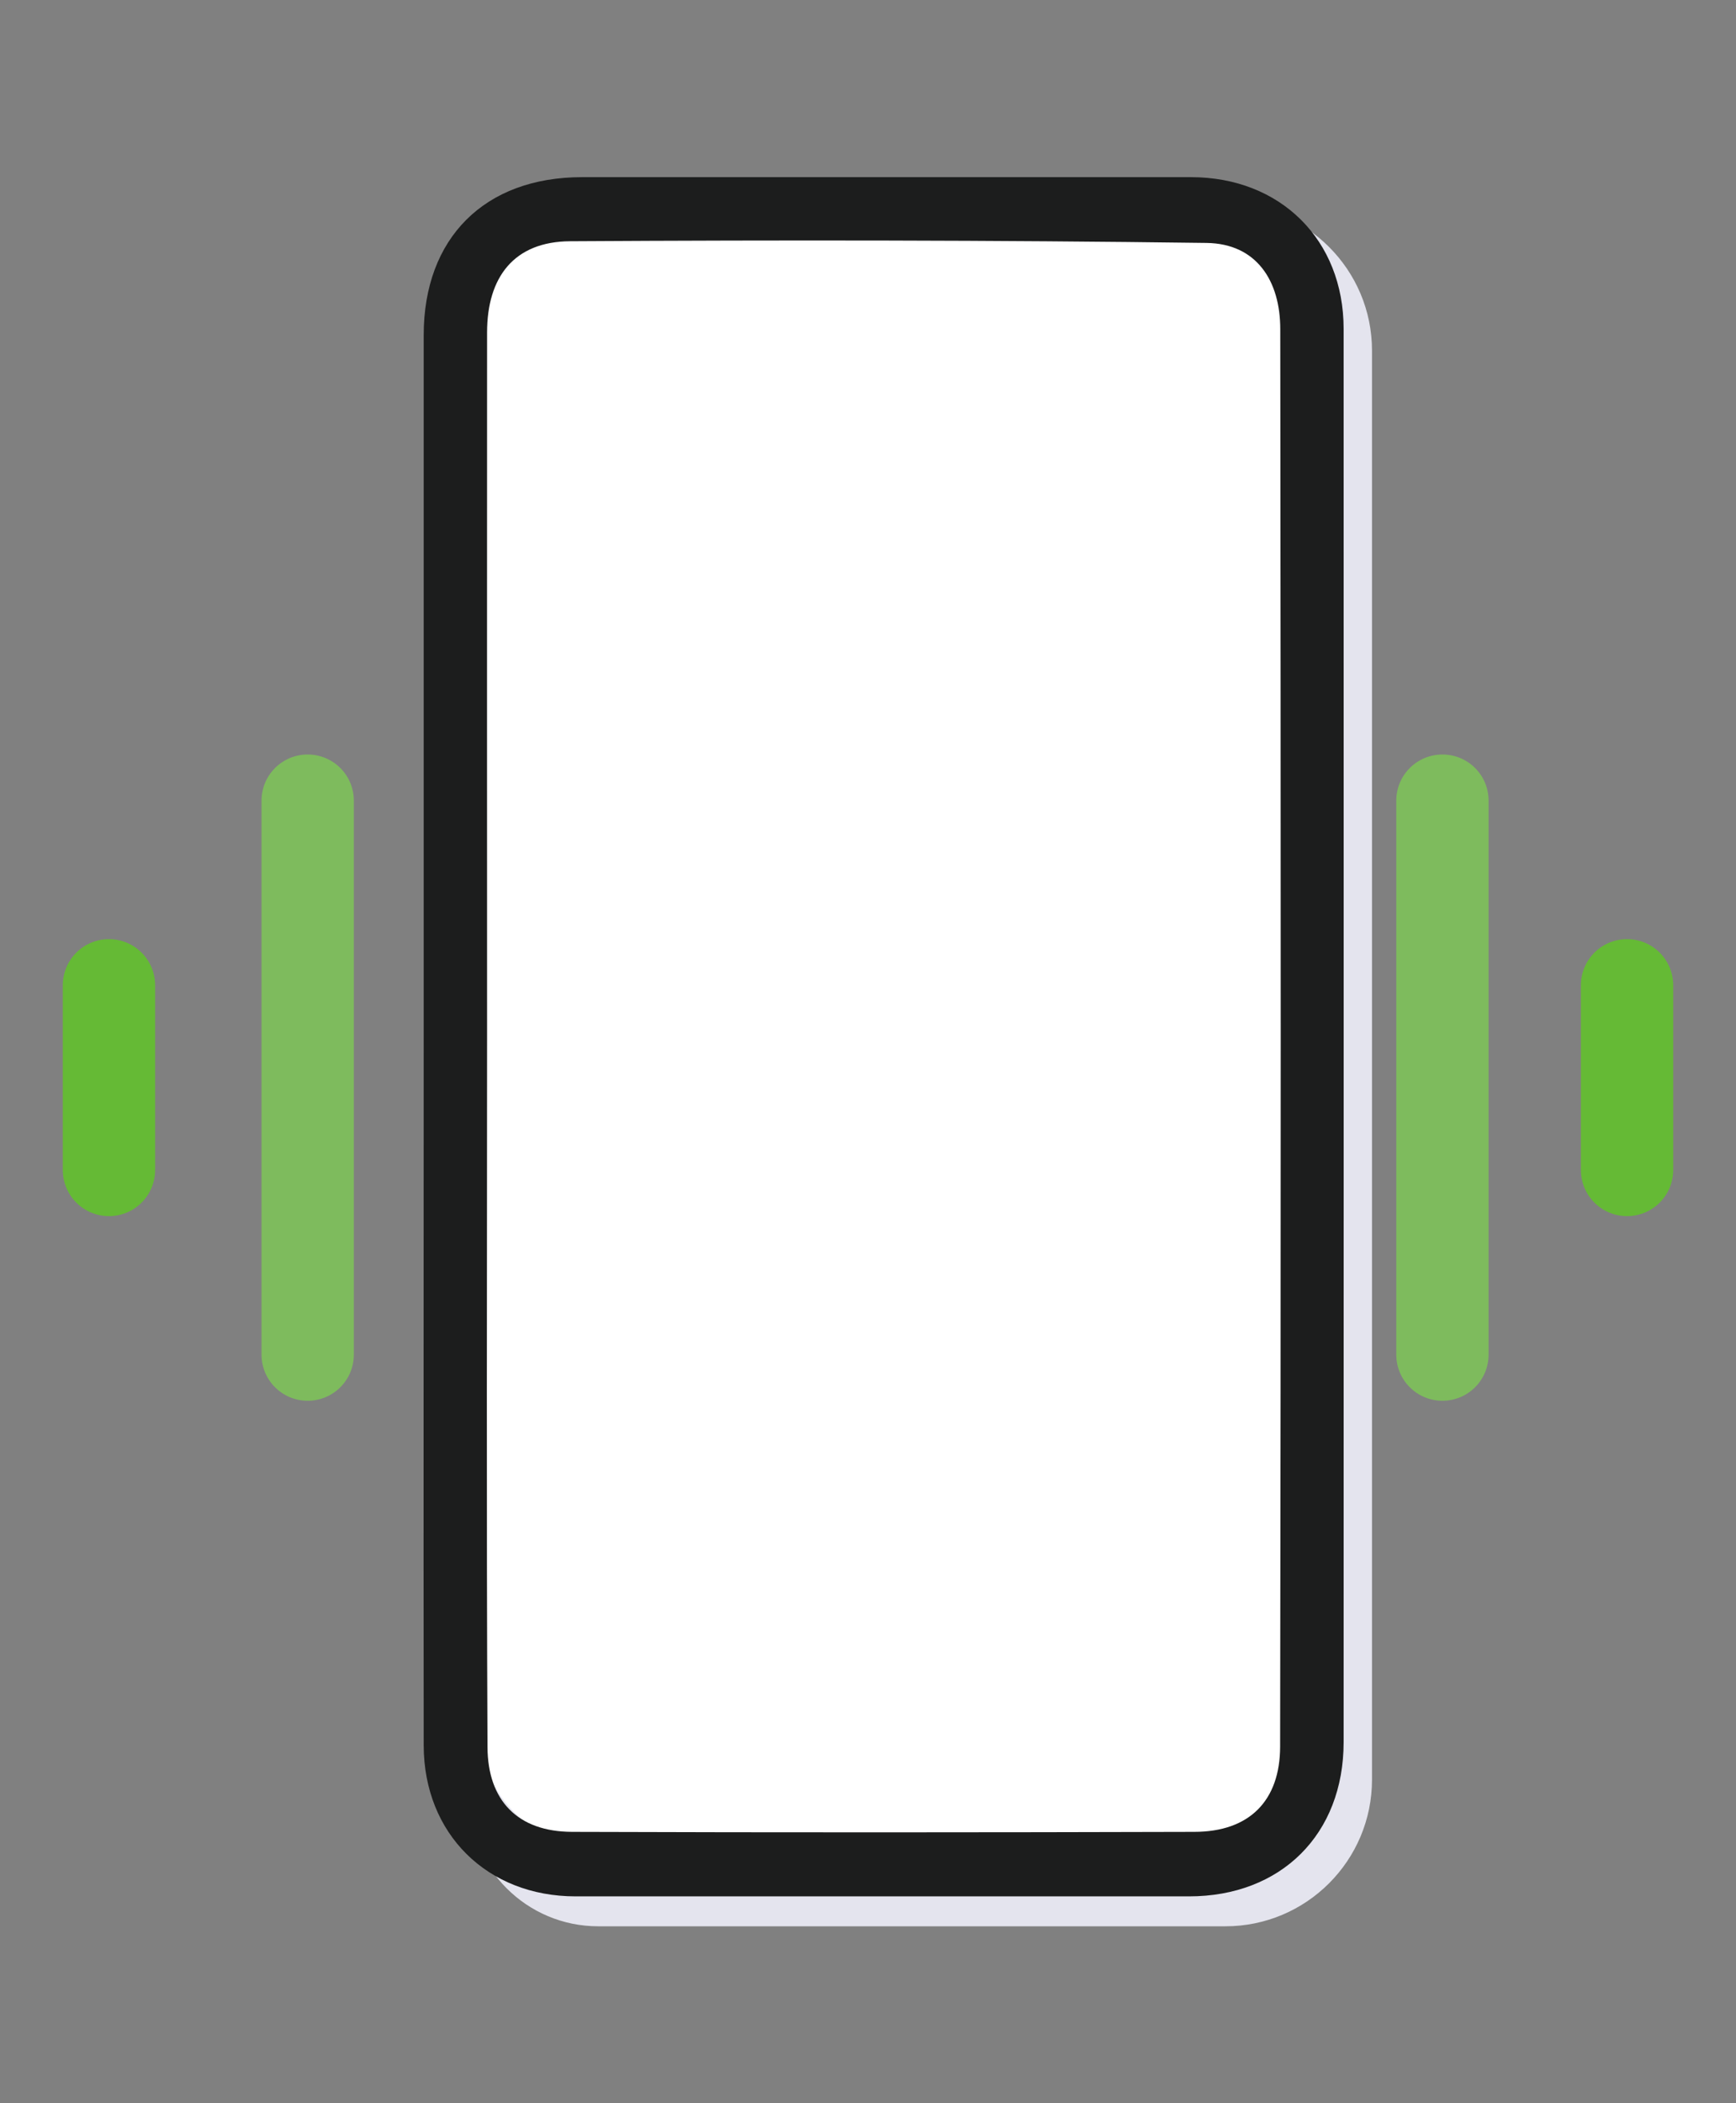
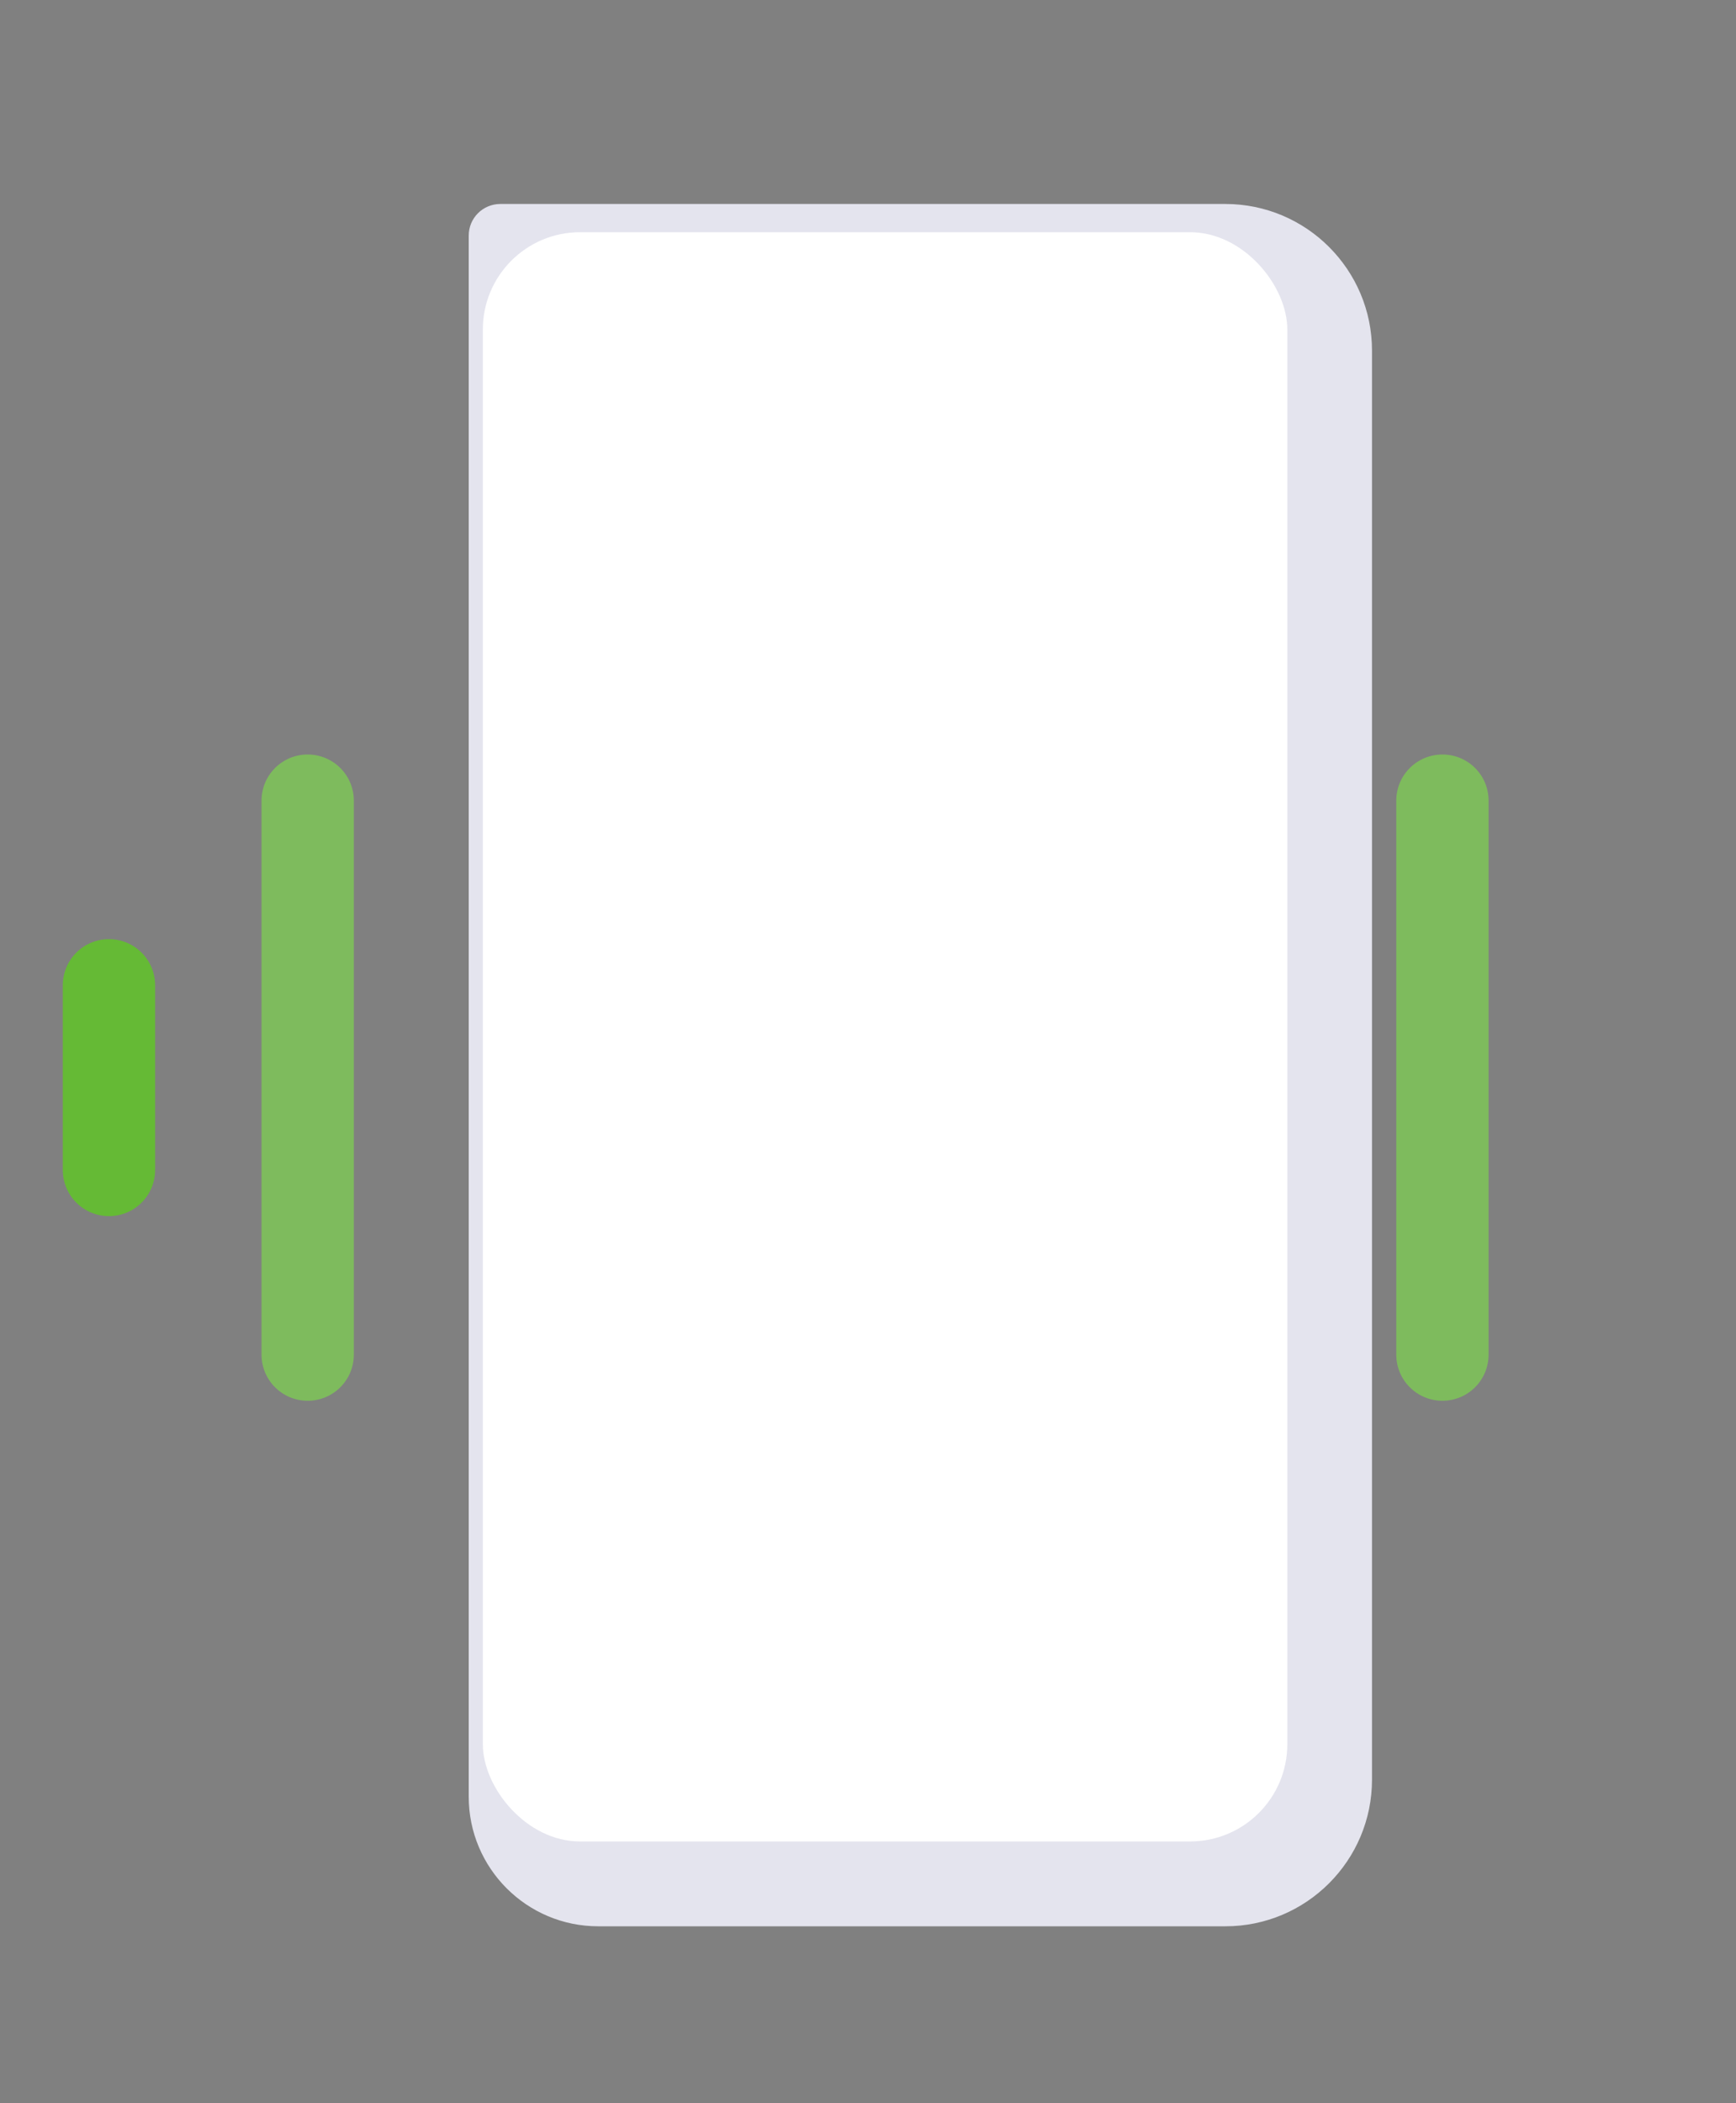
<svg xmlns="http://www.w3.org/2000/svg" id="Vrstva_1" viewBox="0 0 123 149">
  <rect x="0" y="0" width="123" height="149" fill="#808080" stroke="none" />
  <defs>
    <style>.cls-1{fill:#fff;}.cls-2{fill:#e4e4ee;}.cls-3{fill:#7ebb5d;}.cls-4{fill:#65ba35;}.cls-5{fill:#1c1d1d;}</style>
  </defs>
  <g>
    <path class="cls-2" d="M35.45,14.45h51.37c5.73,0,10.39,4.65,10.39,10.39V126.07c0,5.73-4.65,10.39-10.39,10.39H42.39c-5.07,0-9.18-4.11-9.18-9.18V16.69c0-1.24,1-2.24,2.24-2.24Z" />
    <rect class="cls-1" x="34.21" y="16.45" width="57" height="114" rx="6.89" ry="6.89" />
-     <path class="cls-5" d="M30.02,73.38c0-16.55,0-33.09,0-49.64,0-6.88,4.32-11.19,11.22-11.19,14.38,0,28.76,0,43.14,0,6.34,0,10.82,4.44,10.82,10.75,0,33.37,.01,66.74,0,100.11,0,6.53-4.43,10.93-10.96,10.93-14.48,0-28.97,0-43.45,0-6.27,0-10.76-4.43-10.77-10.7-.02-16.75,0-33.51,0-50.26Zm4.49,.03c0,16.79-.05,33.58,.03,50.36,.02,3.77,2.12,5.99,6,6,14.69,.05,29.38,.04,44.07,0,3.93,0,6.08-2.22,6.09-6.03,.06-33.47,.05-66.94,.01-100.42,0-3.42-1.67-6.06-5.22-6.11-15.03-.2-30.06-.21-45.09-.12-3.99,.02-5.89,2.55-5.89,6.47-.01,16.62,0,33.23,0,49.85Z" />
  </g>
  <path class="cls-4" d="M7.72,66.53c-1.81,0-3.27,1.46-3.27,3.27v13.08c0,1.81,1.46,3.27,3.27,3.27s3.27-1.46,3.27-3.27v-13.08c0-1.81-1.46-3.27-3.27-3.27Z" />
-   <path class="cls-4" d="M115.28,66.53c-1.81,0-3.27,1.46-3.27,3.27v13.08c0,1.81,1.46,3.27,3.27,3.27s3.27-1.46,3.27-3.27v-13.08c0-1.81-1.46-3.27-3.27-3.27Z" />
  <path class="cls-3" d="M21.8,53.45c-1.81,0-3.27,1.46-3.27,3.27v39.24c0,1.81,1.46,3.27,3.27,3.27s3.27-1.46,3.27-3.27V56.72c0-1.81-1.46-3.27-3.27-3.27Z" />
  <path class="cls-3" d="M102.2,53.45c-1.81,0-3.27,1.46-3.27,3.27v39.24c0,1.81,1.46,3.27,3.27,3.27s3.27-1.46,3.27-3.27V56.72c0-1.81-1.46-3.27-3.27-3.27Z" />
</svg>